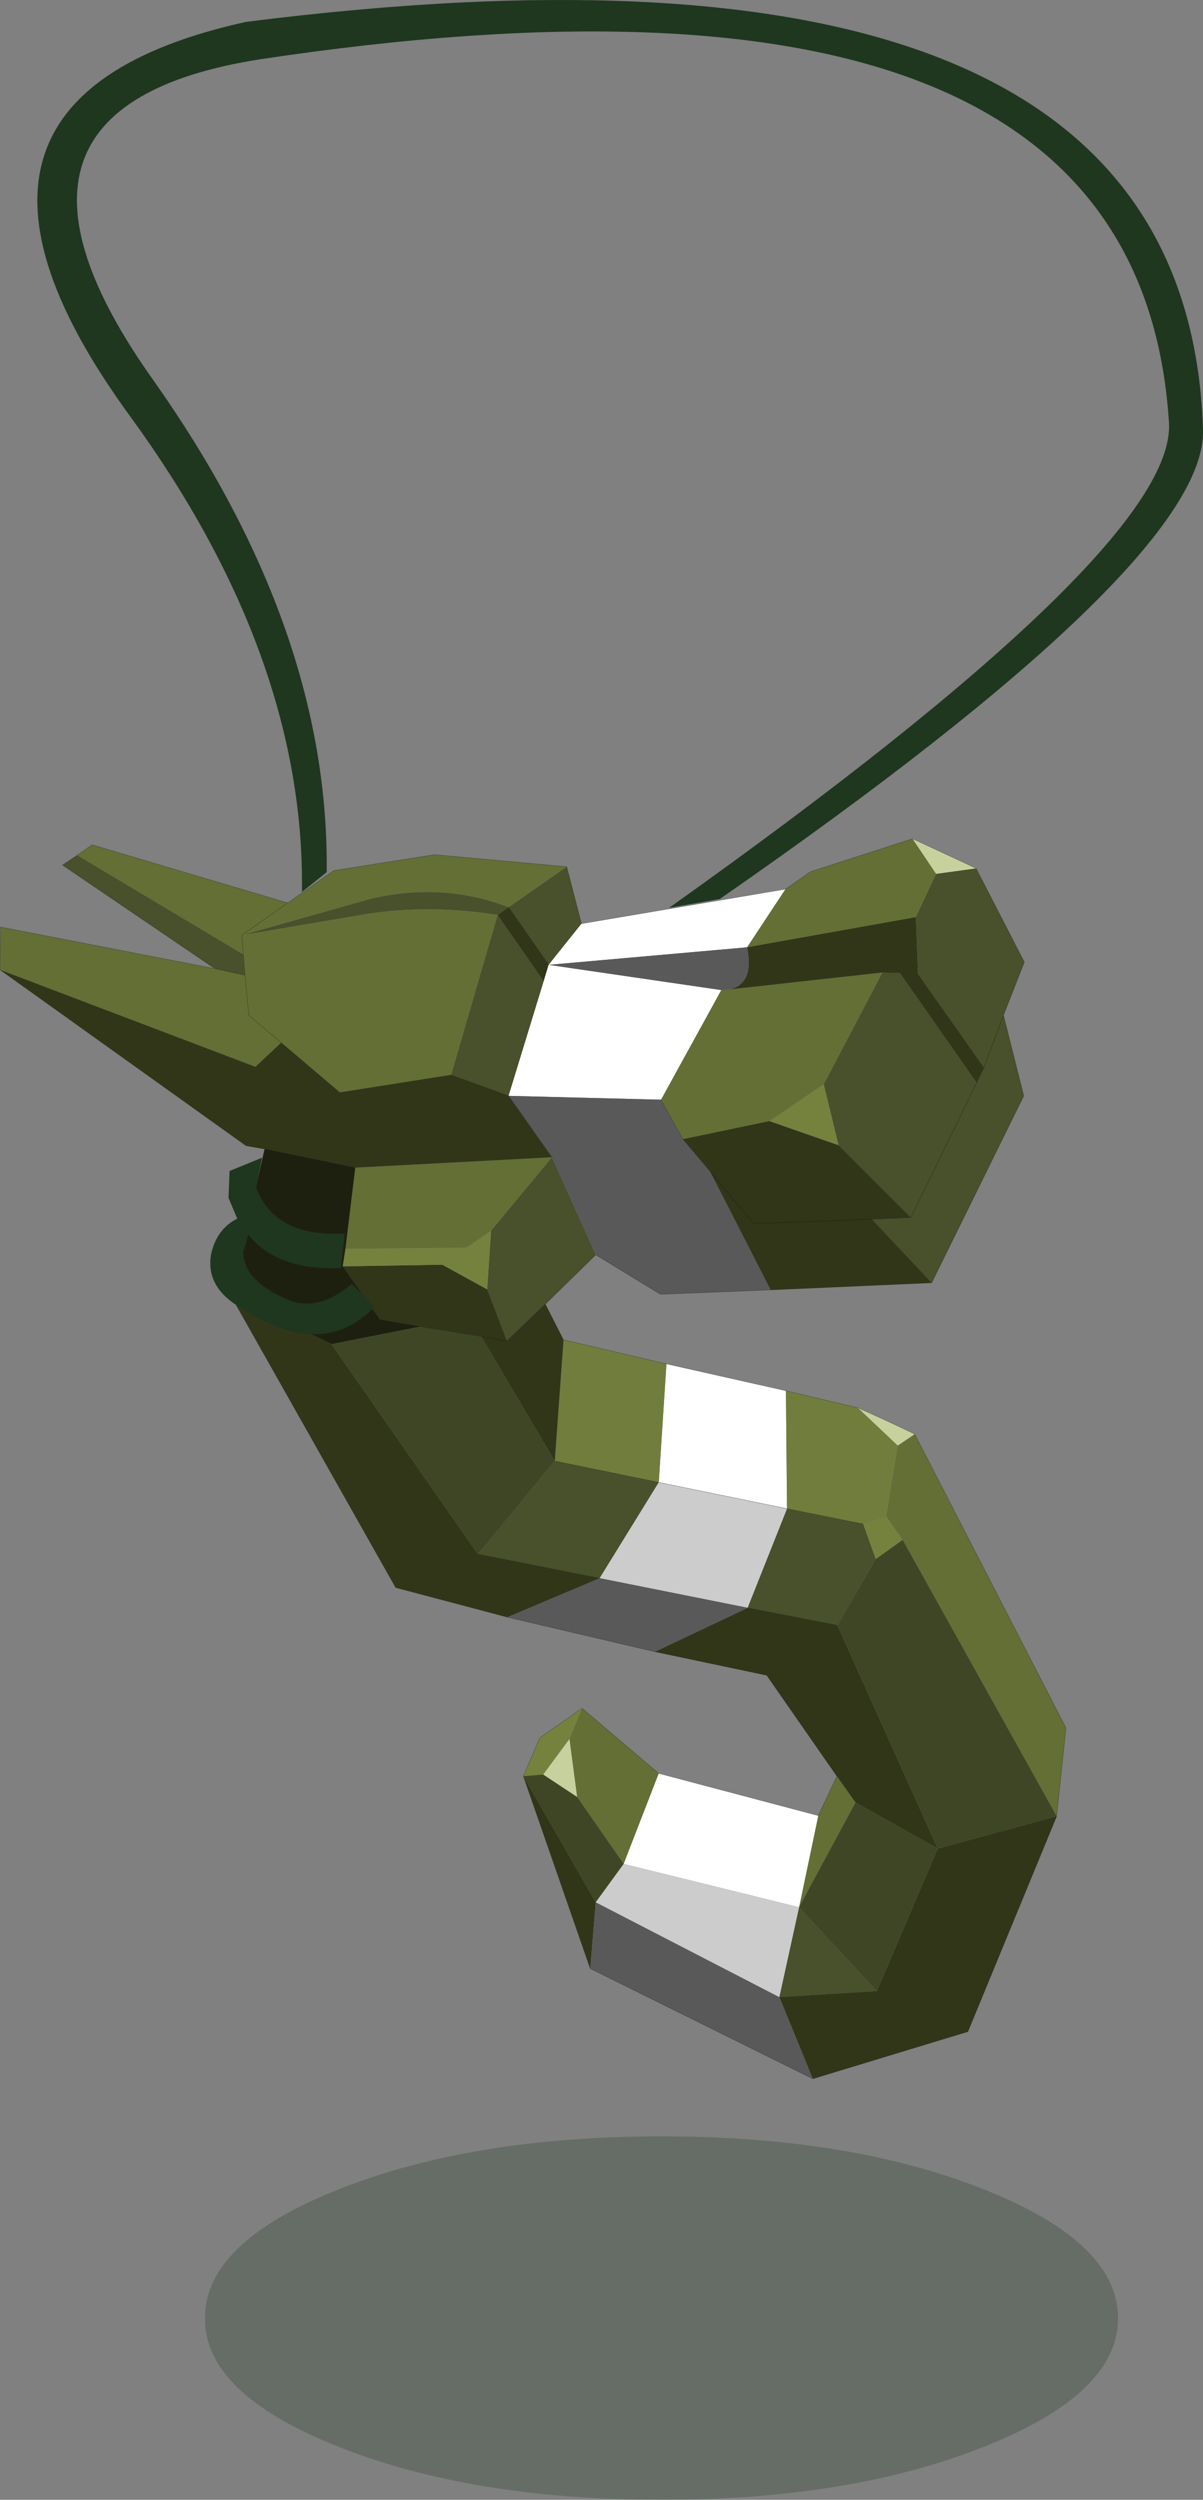
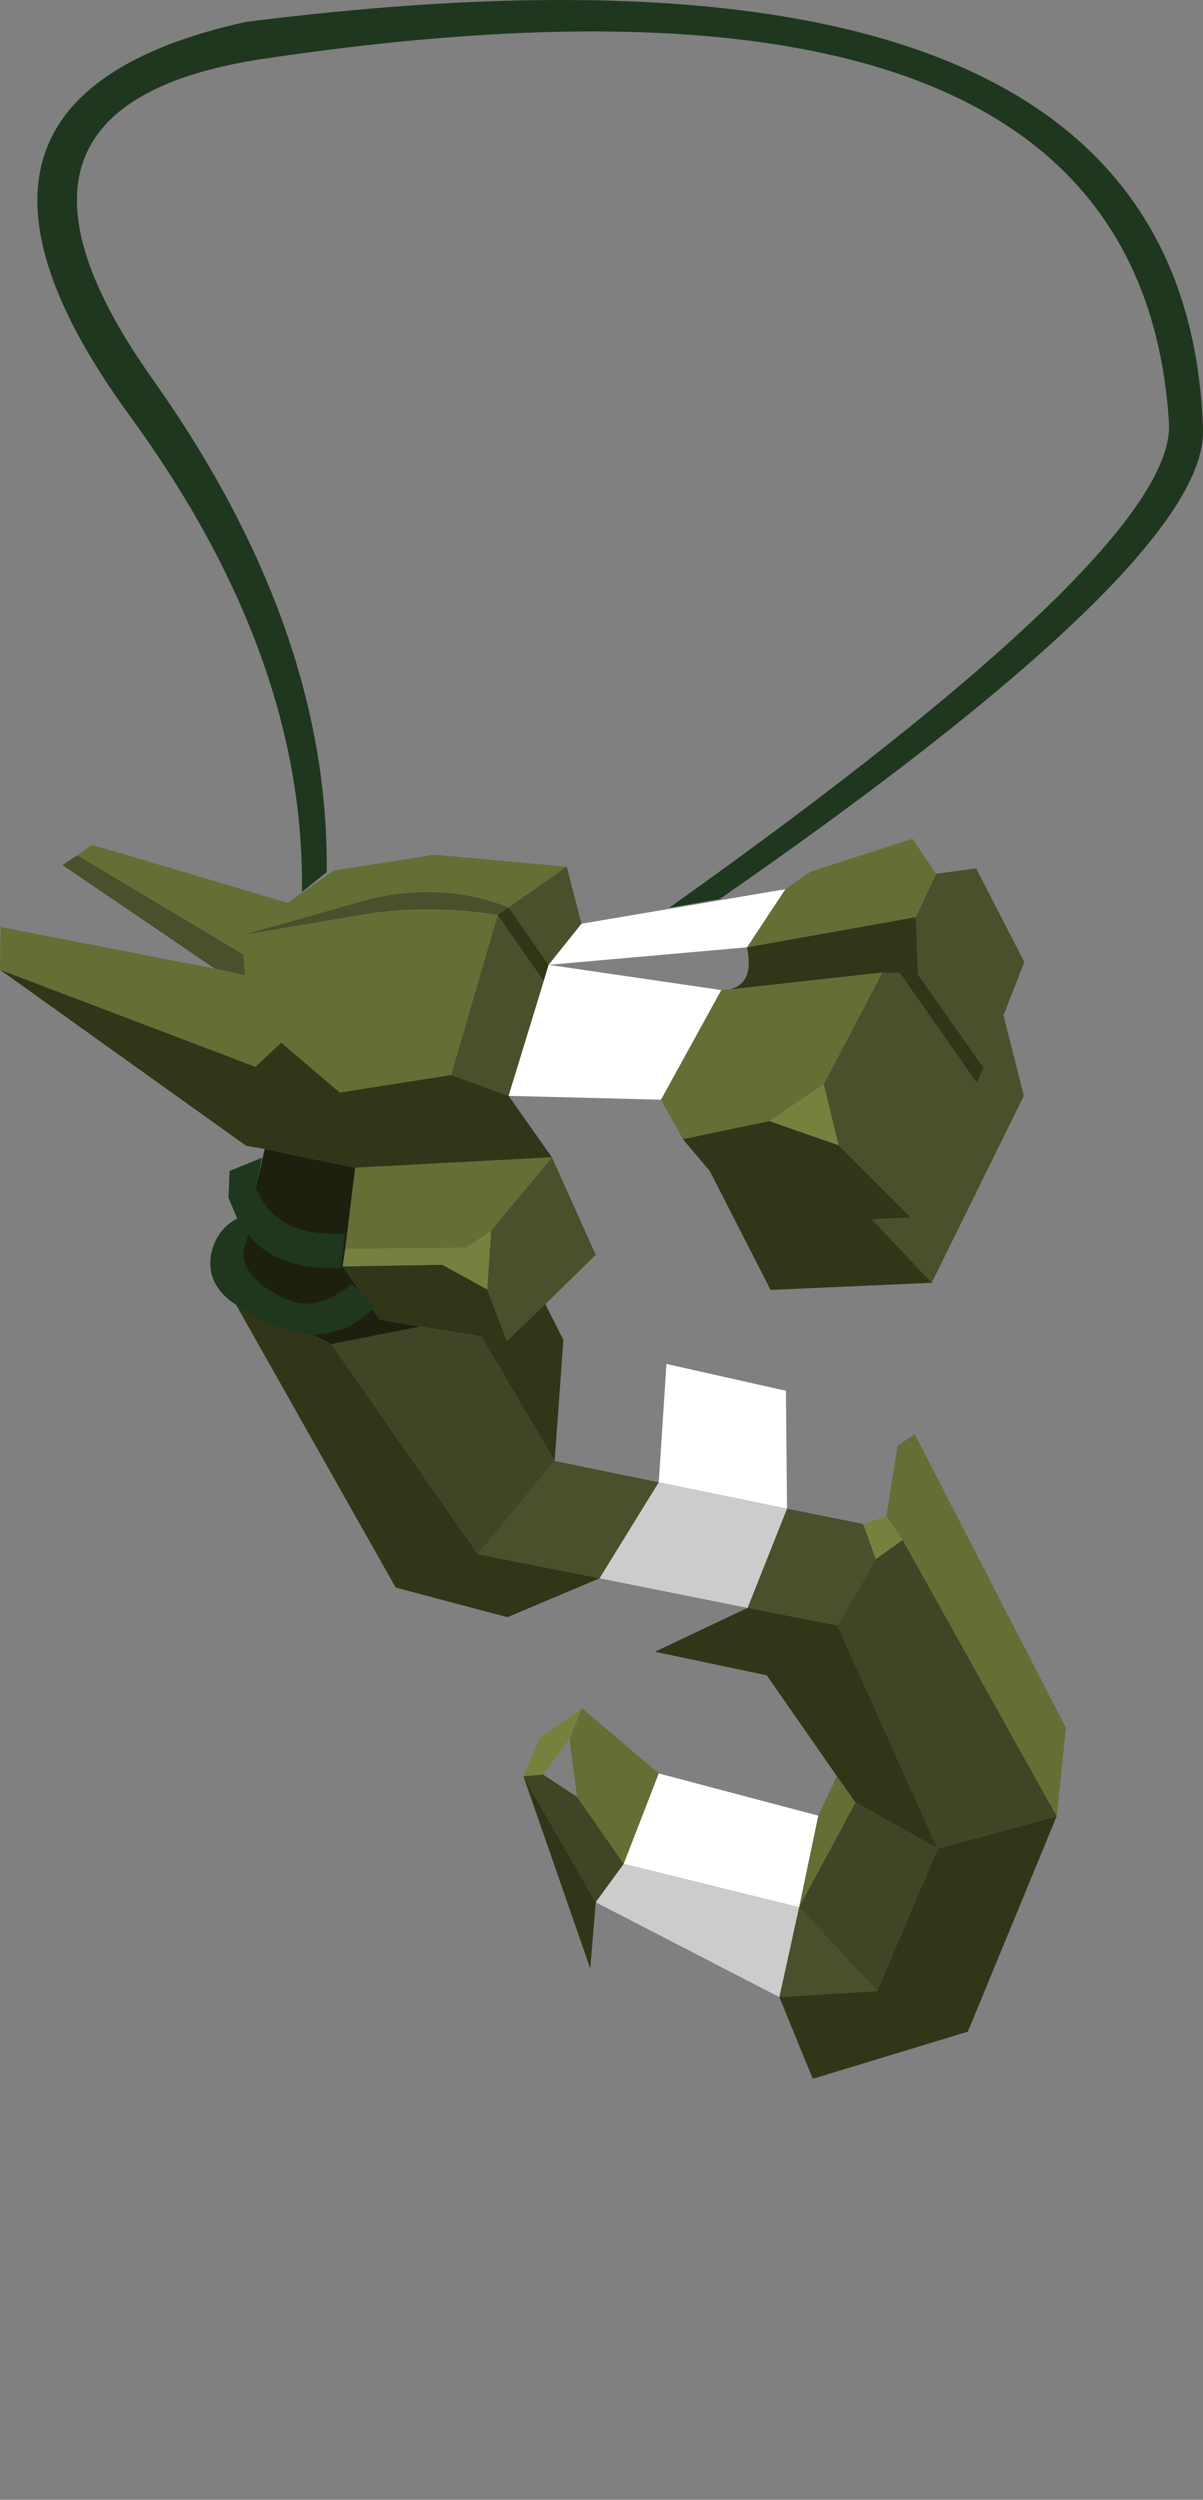
<svg xmlns="http://www.w3.org/2000/svg" xmlns:xlink="http://www.w3.org/1999/xlink" width="109.75px" height="228px">
  <rect width="100%" height="100%" fill="#808080" stroke="none" />
  <g transform="matrix(1, 0, 0, 1, -200.3, -75.95)">
    <use xlink:href="#object-0" width="109.75" height="228" transform="matrix(1, 0, 0, 1, 200.3, 75.95)" />
  </g>
  <defs>
    <g transform="matrix(1, 0, 0, 1, -200.3, -75.95)" id="object-0">
-       <path fill-rule="evenodd" fill="#1e371e" fill-opacity="0.259" stroke="none" d="M260.65 270.8Q277.9 270.8 290.1 275.65Q302.3 280.5 302.3 287.4Q302.3 294.25 290.1 299.1Q277.9 303.95 260.65 303.95Q243.35 303.95 231.15 299.1Q218.95 294.25 219 287.4Q218.95 280.5 231.15 275.65Q243.35 270.8 260.65 270.8" />
      <path fill-rule="evenodd" fill="#48502c" stroke="none" d="M246.7 158.7L252 155L253.35 160.2L250.35 163.95L246.7 158.7Q240.8 156.4 234.2 157.9L222.35 161.25L233.55 159.35Q239.35 158.4 245.7 159.4L246.7 158.7M245.7 159.4L249.9 165.45L246.7 175.9L241.45 174L245.7 159.4M283.85 159.6L285.7 155.65L289.35 155.15L293.75 163.7L291.85 168.55L290.05 173.35L289.4 174.7L282.4 164.7L280.8 164.65L275.45 174.85L276.8 180.4L283.4 187L279.85 187.15L285.3 192.95L293.7 175.9L291.85 168.55L290.05 173.35L284.05 164.85L283.85 159.6M254.65 190.4L252.3 192.7L252.25 192.75L250.05 194.9L246.55 198.25L244.75 193.55L245.1 188.2L250.65 181.5L254.65 190.4M219.9 164.3L206 154.85L207.35 153.95L222.5 163L222.65 164.9L219.9 164.3M279.05 214.95L280.2 218.15L276.7 224.2L268.5 222.6L272.1 213.55L279.05 214.95M283.4 187L289.4 174.7L283.4 187M243.9 217.7L250.9 209.2L260.4 211.15L255 219.9L243.9 217.7M280.3 257.55L271.4 258.1L273.2 249.9L280.3 257.55" />
      <path fill-rule="evenodd" fill="#636f35" stroke="none" d="M252 155L246.7 158.7Q240.8 156.4 234.2 157.9L222.35 161.25L226.55 158.3L230.75 155.35L239.95 153.9L252 155M226.55 158.3L222.35 161.25L222.5 163L222.65 164.9L223 168.55L225.95 171.05L223.6 173.25L200.3 164.4L200.35 160.5L219.9 164.3L222.65 164.9L223 168.55L225.95 171.05L231.3 175.6L241.45 174L245.7 159.4Q239.35 158.4 233.55 159.35L222.35 161.25L222.5 163L207.35 153.95L208.7 153L226.55 158.3M268.45 162.35L271.95 157.05L274.25 155.45L283.55 152.45L285.7 155.65L283.85 159.6L268.45 162.35M266.1 166.25L266.8 166.2L280.8 164.65L275.45 174.85L270.5 178.2L262.6 179.85L260.6 176.25L266.1 166.25M283.75 206.75L297.55 233.55L296.7 241.6L282.65 216.4L281.15 214.25L282.2 207.8L283.75 206.75M253.4 231.75L260.4 237.7L257.2 245.95L252.95 239.85L252.25 234.55L253.4 231.75M274.95 241.55L276.65 237.95L278.35 240.35L273.2 249.9L274.95 241.55M231.8 189.85L232.7 182.45L250.65 181.5L245.1 188.2L242.85 189.75L231.8 189.85" />
      <path fill-rule="evenodd" fill="#313619" stroke="none" d="M246.7 158.7L250.35 163.95L249.9 165.45L245.7 159.4L246.7 158.7M266.8 166.2Q269.15 165.7 268.45 162.35L283.85 159.6L284.05 164.85L290.05 173.35L289.4 174.7L282.4 164.7L280.8 164.65L266.8 166.2M262.6 179.85L270.5 178.2L276.8 180.4L283.4 187L279.85 187.15L269.05 187.55L265.05 182.75L262.6 179.85M265.05 182.75L269.05 187.55L279.85 187.15L285.3 192.95L270.6 193.6L265.05 182.75M250.05 194.9L251.7 198.15L250.9 209.2L244.2 197.85L238.65 196.95L234.95 196.3L231.55 191.45L240.65 191.3L244.75 193.55L246.55 198.25L244.2 197.85L246.55 198.25L250.05 194.9M296.7 241.6L288.6 261.25L274.45 265.55L271.4 258.1L280.3 257.55L285.85 244.55L276.7 224.2L268.5 222.6L260.05 226.6L270.25 228.75L276.65 237.95L278.35 240.35L285.85 244.55L296.7 241.6M254.15 255.5L248.05 237.95L254.65 249.45L254.15 255.5M246.6 223.45L236.4 220.75L221.35 194.1L230.55 198.55L243.9 217.7L255 219.9L246.6 223.45M224.45 180.75L222.75 180.45L200.3 164.4L223.6 173.25L225.95 171.05L231.3 175.6L241.45 174L246.7 175.9L250.65 181.5L232.7 182.45L224.45 180.75" />
      <path fill-rule="evenodd" fill="#ffffff" stroke="none" d="M250.35 163.95L253.35 160.2L271.95 157.05L268.45 162.35L250.35 163.95L249.9 165.45L246.7 175.9L260.6 176.25L266.1 166.25L250.35 163.95M261.1 200.35L272 202.8L272.1 213.55L260.4 211.15L261.1 200.35M260.4 237.7L274.95 241.55L273.2 249.9L257.2 245.95L260.4 237.7" />
-       <path fill-rule="evenodd" fill="#595959" stroke="none" d="M250.35 163.95L268.45 162.35Q269.15 165.7 266.8 166.2L266.1 166.25L250.35 163.95M260.6 176.25L262.6 179.85L265.05 182.75L270.6 193.6L260.55 194L254.65 190.4L250.65 181.5L246.7 175.9L260.6 176.25M274.45 265.55L254.15 255.5L254.65 249.45L271.4 258.1L274.45 265.55M260.05 226.6L246.6 223.45L255 219.9L268.5 222.6L260.05 226.6" />
-       <path fill-rule="evenodd" fill="#c7d19e" stroke="none" d="M285.7 155.65L283.55 152.45L289.35 155.15L285.7 155.65M278.55 204.35Q281.15 205.5 283.75 206.75L282.2 207.8L278.55 204.35M249.85 237.8L252.25 234.55L252.95 239.85L249.85 237.8" />
      <path fill-rule="evenodd" fill="#74823e" stroke="none" d="M270.5 178.2L275.45 174.85L276.8 180.4L270.5 178.2M248.05 237.95L249.55 234.45L253.4 231.75L252.25 234.55L249.85 237.8L248.05 237.95M282.65 216.4L280.2 218.15L279.05 214.95L281.15 214.25L282.65 216.4M231.55 191.45L231.8 189.85L242.85 189.75L245.1 188.2L244.75 193.55L240.65 191.3L231.55 191.45" />
-       <path fill-rule="evenodd" fill="#717d3c" stroke="none" d="M251.7 198.15L261.1 200.35L260.4 211.15L250.9 209.2L251.7 198.15M272 202.8L278.55 204.35L282.2 207.8L281.15 214.25L279.05 214.95L272.1 213.55L272 202.8" />
      <path fill-rule="evenodd" fill="#1d200f" stroke="none" d="M221.35 194.1L224.45 180.75L232.7 182.45L231.8 189.85L231.55 191.45L234.95 196.3L238.65 196.95L230.55 198.55L221.35 194.1" />
      <path fill-rule="evenodd" fill="#3f4626" stroke="none" d="M280.2 218.15L282.65 216.4L296.7 241.6L285.85 244.55L276.7 224.2L280.2 218.15M238.65 196.95L244.2 197.85L250.9 209.2L243.9 217.7L230.55 198.55L238.65 196.95M248.05 237.95L249.85 237.8L252.95 239.85L257.2 245.95L254.65 249.45L248.05 237.95M278.35 240.35L285.85 244.55L280.3 257.55L273.2 249.9L278.35 240.35" />
      <path fill-rule="evenodd" fill="#cccccc" stroke="none" d="M255 219.9L260.4 211.15L272.1 213.55L268.5 222.6L255 219.9M254.65 249.45L257.2 245.95L273.2 249.9L271.4 258.1L254.65 249.45" />
-       <path fill="none" stroke="#000000" stroke-opacity="0.278" stroke-width="0.05" stroke-linecap="round" stroke-linejoin="round" d="M246.7 158.7L250.35 163.95M253.35 160.2L252 155L239.95 153.9L230.75 155.35L226.55 158.3L222.35 161.25L222.5 163L222.65 164.9L223 168.55L225.95 171.05L231.3 175.6L241.45 174L246.7 175.9L250.65 181.5M271.95 157.05L253.35 160.2M283.55 152.45L274.25 155.45L271.95 157.05M289.4 174.7L290.05 173.35L284.05 164.85M260.6 176.25L262.6 179.85L265.05 182.75L269.05 187.55L279.85 187.15L283.4 187L289.4 174.7M291.85 168.55L293.75 163.7L289.35 155.15L283.55 152.45M290.05 173.35L291.85 168.55L293.7 175.9L285.3 192.95L270.6 193.6L260.55 194L254.65 190.4L252.3 192.7L252.25 192.75L250.05 194.9L251.7 198.15L261.1 200.35L272 202.8L278.55 204.35Q281.15 205.5 283.75 206.75L297.55 233.55L296.7 241.6L288.6 261.25L274.45 265.55L254.15 255.5L248.05 237.95L249.55 234.45L253.4 231.75L260.4 237.7L274.95 241.55L276.65 237.95L270.25 228.75L260.05 226.6L246.6 223.45L236.4 220.75L221.35 194.1L224.45 180.75L222.75 180.45L200.3 164.4L200.35 160.5L219.9 164.3L206 154.85L207.35 153.95L208.7 153L226.55 158.3M222.65 164.9L219.9 164.3M231.55 191.45L231.8 189.85L232.7 182.45L224.45 180.75M238.65 196.95L234.95 196.3L231.55 191.45M244.2 197.85L238.65 196.95M244.2 197.85L246.55 198.25L250.05 194.9M255 219.9L268.5 222.6L276.7 224.2M272.1 213.55L260.4 211.15L250.9 209.2L251.7 198.15M243.9 217.7L255 219.9M279.05 214.95L272.1 213.55" />
      <path fill-rule="evenodd" fill="#1e371e" stroke="none" d="M265.95 157.95L261.35 158.75Q307.65 125.85 306.95 114.5Q304.1 69.3 224.05 81.35Q196.5 85.65 214.3 110.65Q230.35 133.35 230.1 155.5L227.85 157.3Q228.15 135.85 212.2 113.95Q191 84.95 222.75 77.95Q308.55 67.1 310.05 115.2Q310.3 127.2 265.95 157.95M221.95 187.1L221.15 185.2L221.25 182.75L224.2 181.55L223.65 184.25Q225.4 188.85 231.75 188.45L231.4 191.6Q225.6 191.85 222.95 188.55L221.95 187.1L222.95 188.55L222.5 190.05Q222.4 192.7 226.55 194.5Q229.35 195.65 232.4 193.05L234.45 195.15Q229.6 200.2 221.9 195Q219.1 193.2 219.55 190.4Q220.05 188.05 221.95 187.1M223.35 183.2L223.65 184.25L223.35 183.2" />
      <path fill="none" stroke="#333333" stroke-opacity="0.2" stroke-width="0.05" stroke-linecap="round" stroke-linejoin="round" d="M261.35 158.75Q307.65 125.85 306.95 114.5Q304.1 69.3 224.05 81.35Q196.5 85.65 214.3 110.65Q230.35 133.35 230.1 155.5M227.85 157.3Q228.15 135.85 212.2 113.95Q191 84.95 222.75 77.95Q308.55 67.1 310.05 115.2Q310.3 127.2 265.95 157.95M223.65 184.25L224.2 181.55L221.25 182.75L221.15 185.2L221.95 187.1L222.95 188.55Q225.6 191.85 231.4 191.6L231.75 188.45Q225.4 188.85 223.65 184.25L223.35 183.2M221.95 187.1Q220.05 188.05 219.55 190.4Q219.1 193.2 221.9 195Q229.6 200.2 234.45 195.15L232.4 193.05Q229.35 195.65 226.55 194.5Q222.4 192.7 222.5 190.05L222.95 188.55" />
    </g>
  </defs>
</svg>